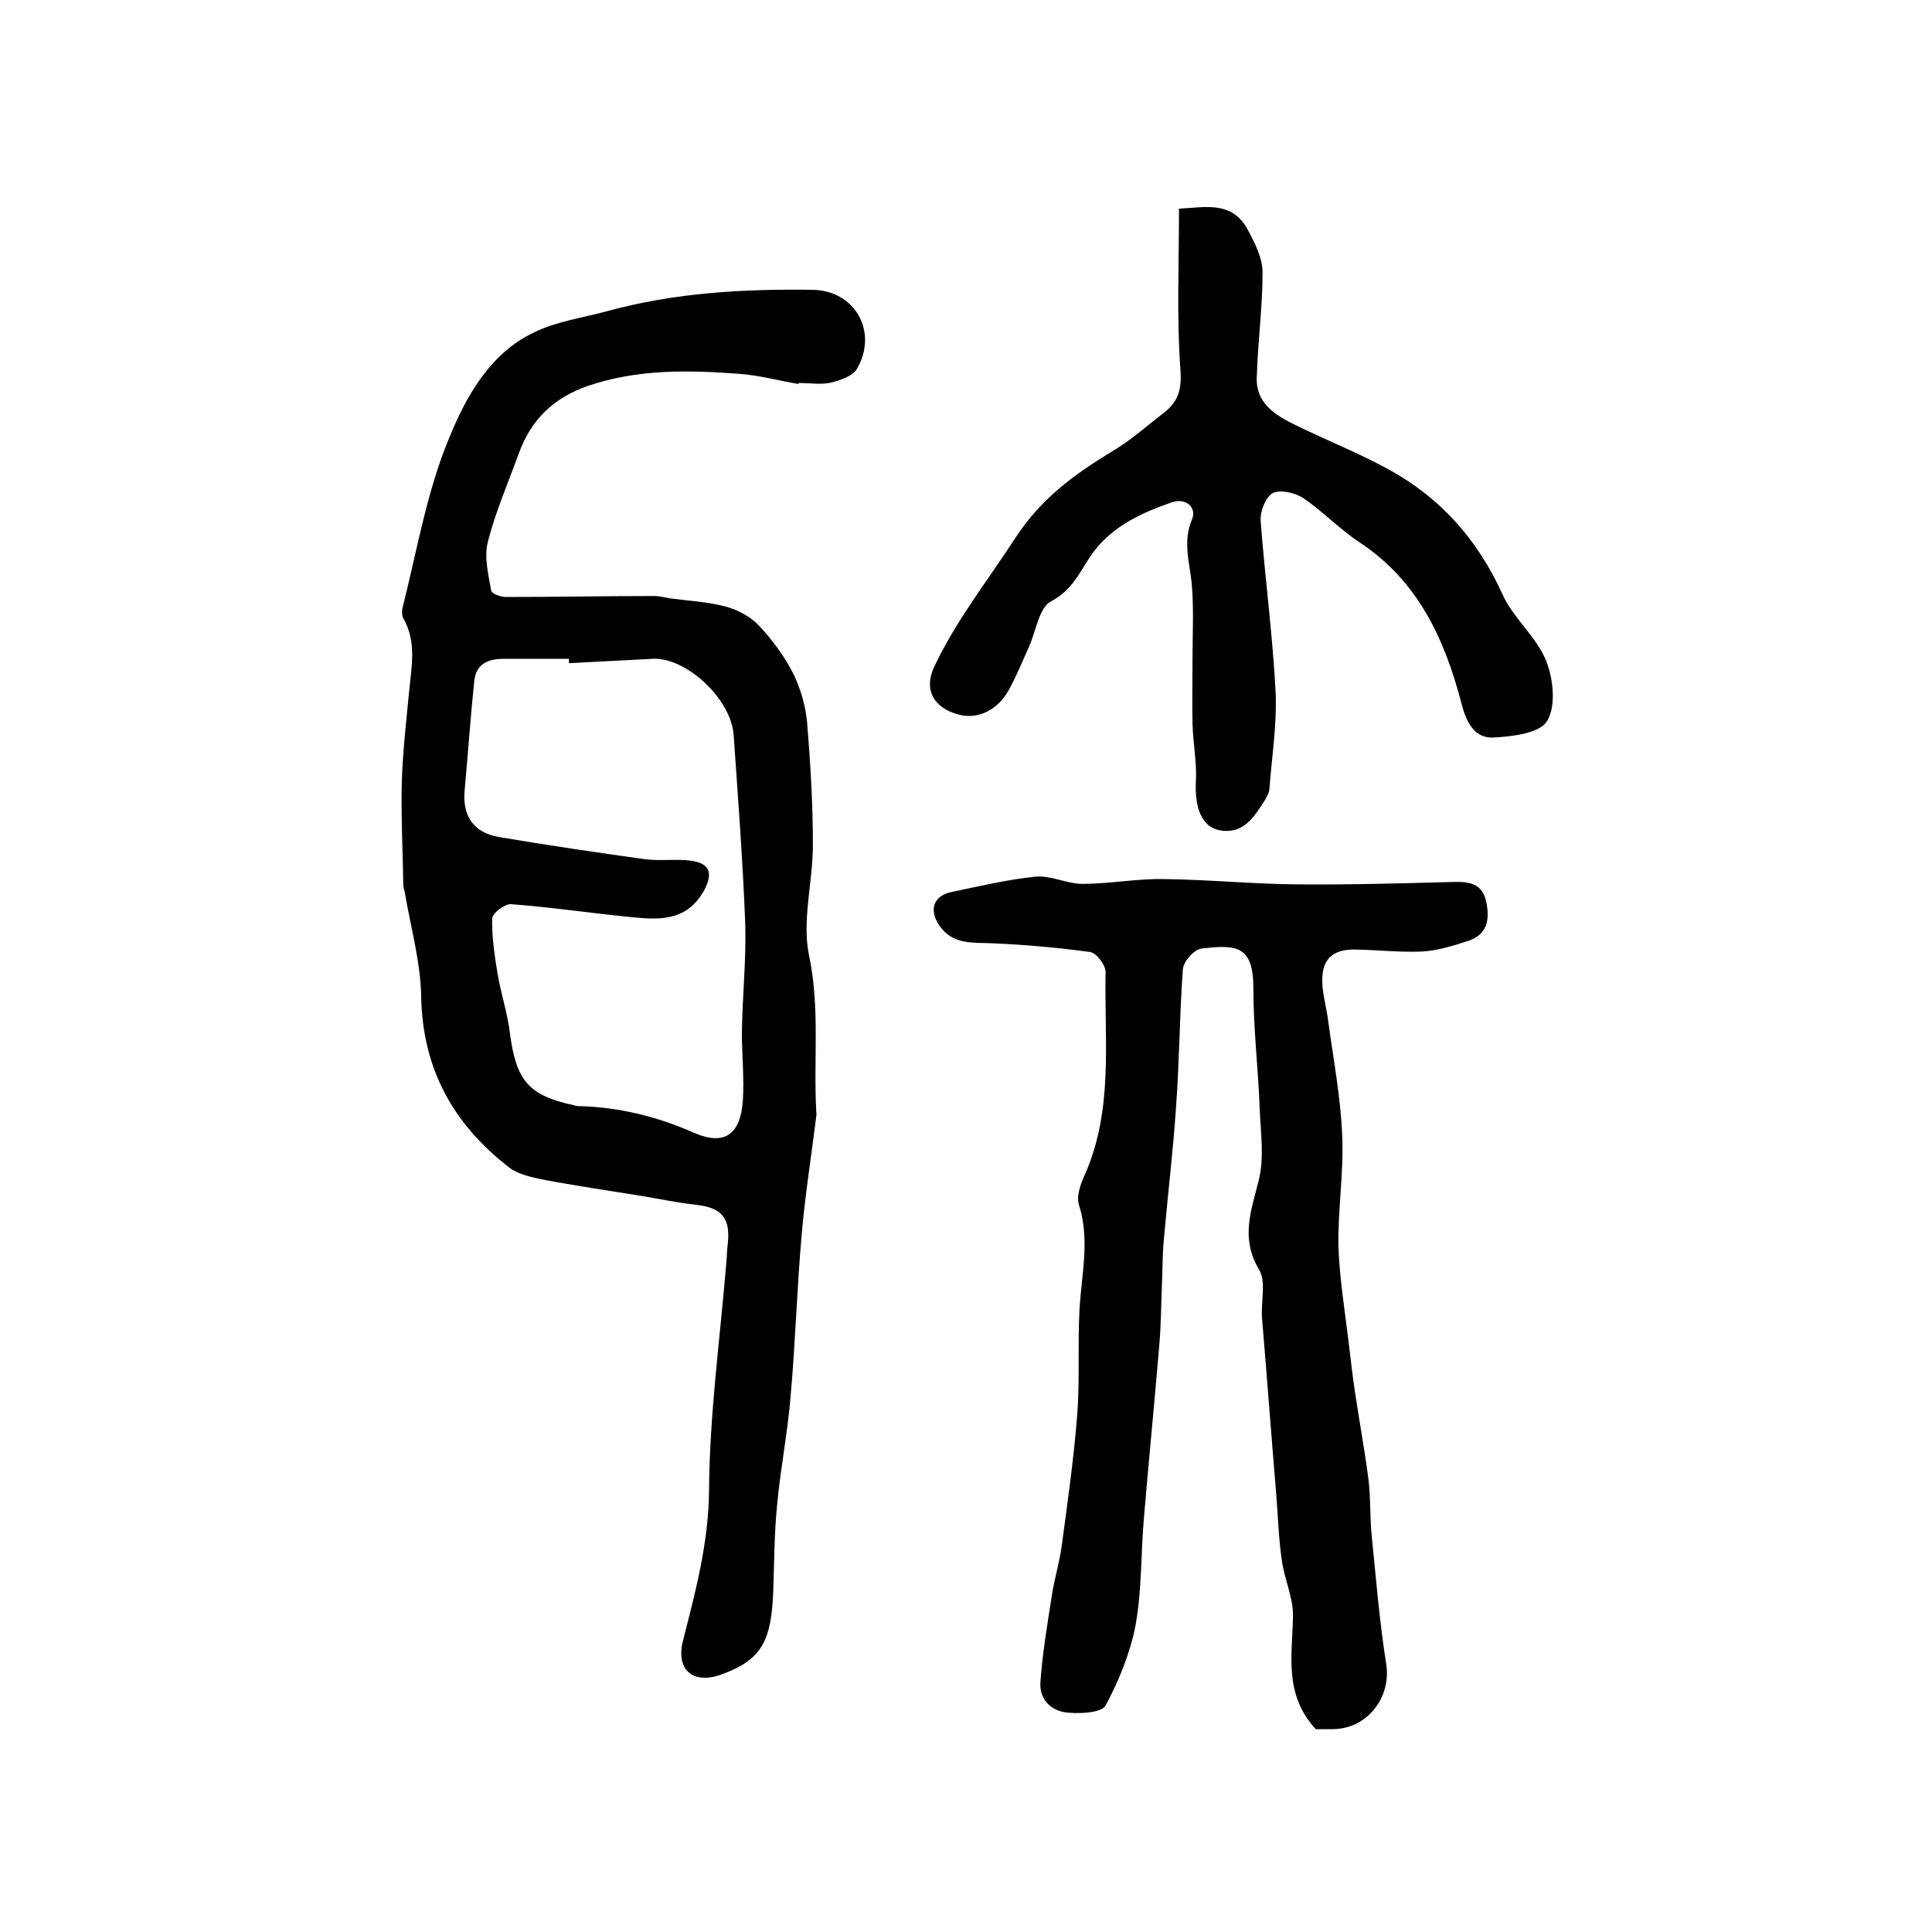
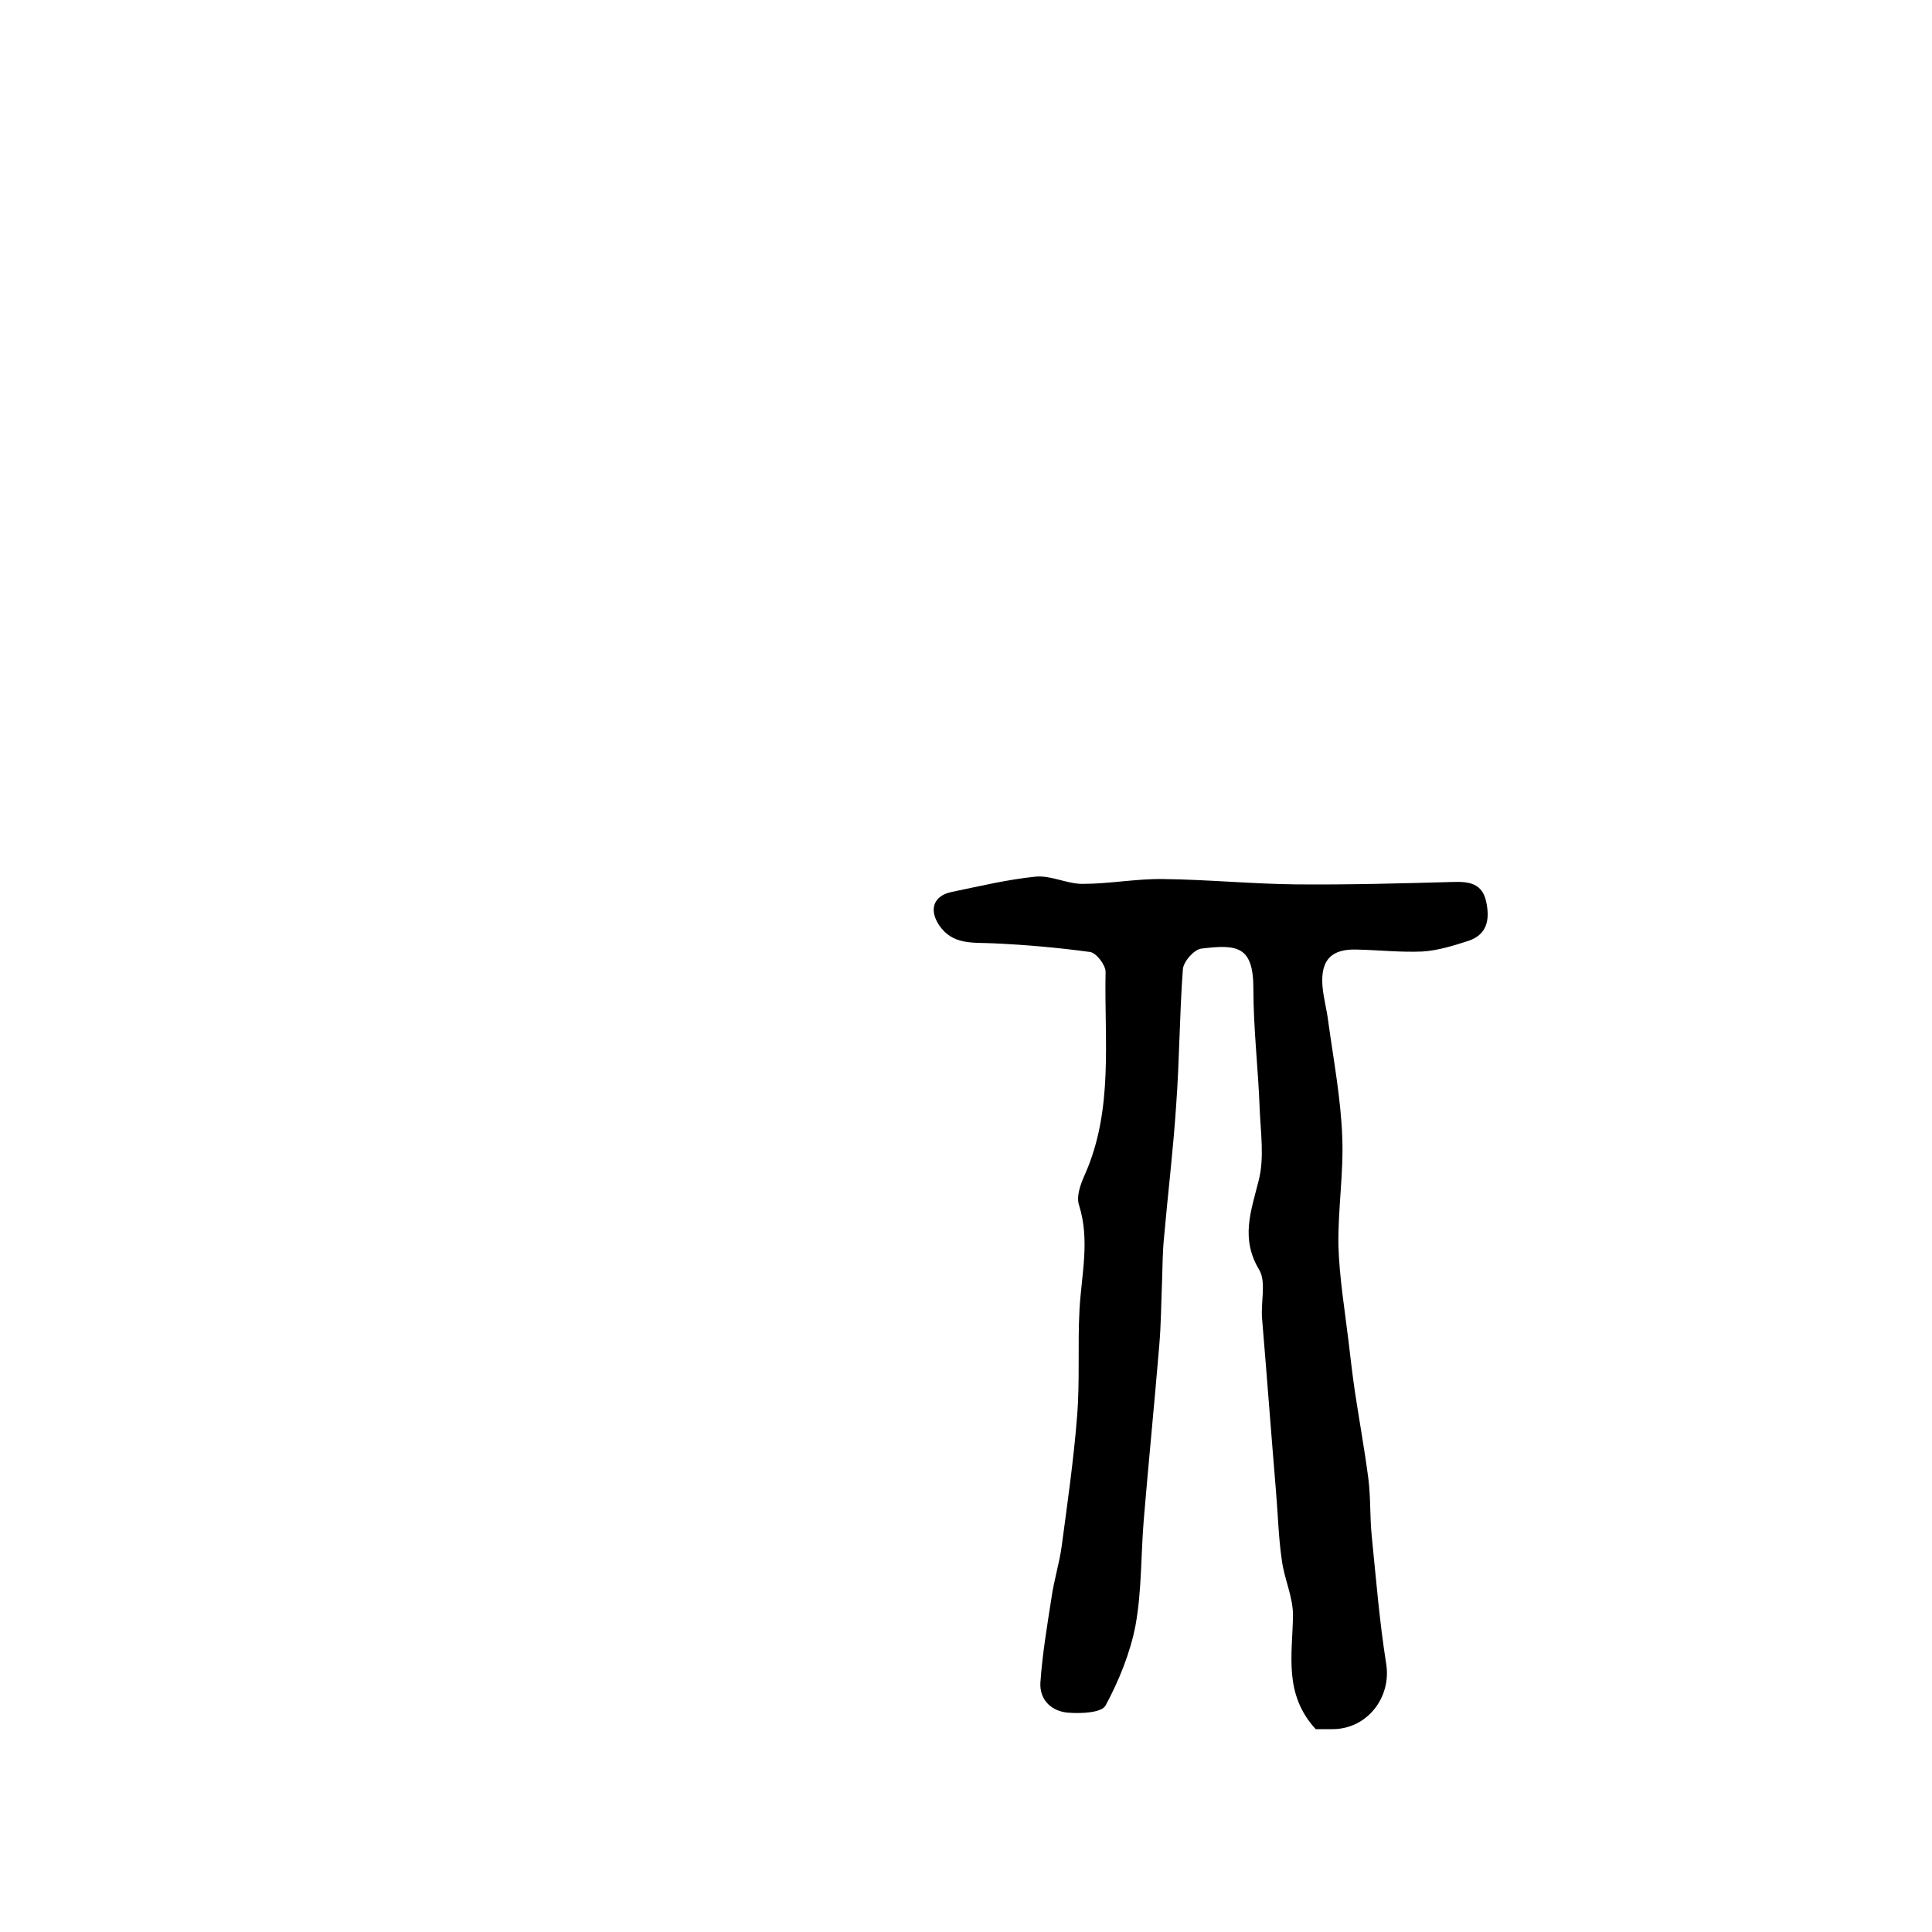
<svg xmlns="http://www.w3.org/2000/svg" version="1.1" id="图层_1" x="0px" y="0px" viewBox="0 0 400 400" style="enable-background:new 0 0 400 400;" xml:space="preserve">
  <style type="text/css">
	.st0{fill:#FFFFFF;}
</style>
  <g>
-     <path d="M165.3,79.5c-4.1-0.7-8.1-1.8-12.2-2.1c-10.6-0.8-21.1-1-31.4,2.5c-7.2,2.5-11.8,7.1-14.3,14c-2.2,6.1-4.8,12-6.4,18.3   c-0.8,3.1,0.1,6.7,0.7,10.1c0.1,0.6,1.9,1.3,3,1.3c10.2,0,20.4-0.2,30.7-0.2c1.1,0,2.3,0.3,3.4,0.5c3.8,0.5,7.8,0.7,11.5,1.7   c2.6,0.7,5.3,2.2,7,4.1c2.7,2.9,5.2,6.3,7,9.9c1.5,3.1,2.5,6.6,2.8,10c0.7,8.4,1.2,16.9,1.2,25.4c0,7.6-2.3,15.6-0.8,22.8   c2.3,10.9,0.9,21.5,1.5,32.3c0,0.3,0.1,0.7,0,1c-1,8.1-2.3,16.2-3,24.3c-1,11.1-1.3,22.4-2.3,33.5c-0.6,7.6-2.1,15-2.8,22.6   c-0.6,5.9-0.6,11.9-0.8,17.8c-0.4,10.1-2.1,14.3-10.8,17.4c-5.9,2.1-9.4-1-7.9-7c2.6-10.2,5.3-20.2,5.4-31.1   c0.1-15.8,2.3-31.6,3.6-47.4c0.1-1,0.1-2,0.2-3c0.8-6-1-8.2-6.8-8.8c-3.7-0.4-7.3-1.2-11-1.8c-6.8-1.1-13.7-2.1-20.5-3.4   c-2.4-0.5-5.1-1.1-6.9-2.5c-11.5-8.9-17.9-20.3-18.2-35.3c-0.1-7.2-2.2-14.5-3.4-21.7c-0.1-0.5-0.3-0.9-0.3-1.4   c-0.1-7.2-0.5-14.4-0.3-21.6c0.2-6.2,0.9-12.3,1.5-18.5c0.5-5.2,1.6-10.3-1.2-15.2c-0.3-0.5-0.3-1.4-0.2-2c3-11.8,5-24,9.6-35.1   c3.5-8.6,8.4-17.7,17.7-22.1c4.7-2.3,10.1-3,15.2-4.4c13.9-3.8,28.1-4.6,42.4-4.4c8.8,0.1,13.7,8.7,9.2,16.4   c-0.9,1.5-3.4,2.3-5.3,2.8c-2.1,0.5-4.3,0.1-6.5,0.1C165.4,79.2,165.3,79.4,165.3,79.5z M117.8,137.3c0-0.3,0-0.6,0-0.9   c-4.5,0-9,0-13.5,0c-3.2,0-5.7,1-6.1,4.5c-0.8,7.6-1.3,15.1-2,22.7c-0.5,5.4,1.9,8.8,7.1,9.7c10.1,1.7,20.2,3.2,30.3,4.6   c3.1,0.4,6.4-0.1,9.5,0.3c4.1,0.6,4.5,2.8,2.6,6.3c-3.8,6.6-9.8,5.9-15.8,5.3c-8-0.8-16-2-24.1-2.6c-1.3-0.1-3.9,1.9-3.9,3   c-0.1,3.7,0.5,7.6,1.1,11.3c0.7,4.2,2.1,8.3,2.6,12.6c1.3,9.7,3.9,12.7,13.1,14.7c0.3,0.1,0.7,0.2,1,0.2c8.3,0.2,16.2,2.1,23.9,5.5   c6.4,2.8,9.7,0.4,10.2-6.6c0.3-4.7-0.2-9.4-0.2-14.1c0.1-7.5,0.9-14.9,0.7-22.4c-0.5-13.1-1.5-26.1-2.4-39.2   c-0.5-7.5-9.9-16.2-16.8-15.8C129.4,136.7,123.6,137,117.8,137.3z" />
    <path d="M272.4,358c-6.7-7.3-4.8-15.5-4.7-23.6c0-3.8-1.8-7.5-2.3-11.3c-0.7-4.7-0.8-9.4-1.2-14.1c-1-12-1.9-24-2.9-36   c-0.3-3.4,0.9-7.6-0.6-10.1c-3.9-6.5-1.7-12.1-0.1-18.5c1.2-4.7,0.4-9.9,0.2-14.9c-0.3-8.3-1.3-16.5-1.3-24.8   c0-8.9-3.4-9.2-10.8-8.3c-1.5,0.2-3.7,2.7-3.8,4.3c-0.7,9.4-0.7,18.9-1.4,28.3c-0.6,9.1-1.7,18.1-2.5,27.2   c-0.3,2.9-0.3,5.9-0.4,8.8c-0.2,4.6-0.2,9.2-0.6,13.7c-1,12-2.2,24-3.2,36c-0.6,7.3-0.4,14.6-1.7,21.8c-1.1,5.7-3.4,11.4-6.2,16.6   c-0.8,1.5-5,1.7-7.6,1.5c-3.5-0.2-6.1-2.6-5.9-6.2c0.4-5.9,1.4-11.8,2.3-17.6c0.5-3.6,1.6-7,2.1-10.6c1.2-9,2.5-18,3.2-27   c0.6-7.3,0.1-14.7,0.5-22.1c0.4-7.2,2.2-14.3-0.1-21.6c-0.6-1.8,0.3-4.3,1.2-6.3c6-13.5,4-27.9,4.3-42c0-1.4-1.9-3.9-3.2-4.1   c-6.6-0.9-13.4-1.5-20.1-1.8c-4.2-0.2-8.4,0.4-11.2-3.8c-2.1-3.2-1.1-6,2.5-6.8c5.8-1.2,11.6-2.6,17.5-3.2c3.2-0.3,6.5,1.5,9.7,1.5   c5.6,0,11.2-1.1,16.8-1c9.1,0.1,18.2,1,27.3,1.1c10.9,0.1,21.8-0.2,32.7-0.5c3.3-0.1,6,0.3,6.8,4.1c0.8,3.7,0.2,6.8-3.7,8.1   c-3.1,1-6.3,2-9.5,2.2c-4.5,0.2-9-0.3-13.5-0.4c-5.3-0.2-7.6,2.1-7.2,7.5c0.2,2.5,0.9,4.9,1.2,7.4c1.1,8,2.6,15.9,2.9,23.9   c0.3,7.4-0.9,14.9-0.8,22.4c0.2,6.7,1.3,13.3,2.1,19.9c0.4,3.4,0.8,6.9,1.3,10.3c0.9,6,2,12,2.8,18.1c0.5,3.9,0.3,7.9,0.7,11.9   c0.9,8.9,1.6,17.7,3,26.5c1.1,7-4,13.5-11.1,13.5C274.7,358,273.2,358,272.4,358z" />
-     <path d="M244.1,43.2c5.1-0.2,10.9-1.8,14.2,4.3c1.5,2.8,3.1,5.9,3.1,8.9c0,7.2-1,14.5-1.2,21.8c-0.2,5.3,3.9,7.8,8,9.8   c6.1,3,12.4,5.5,18.4,8.7c11.2,5.9,19.2,14.7,24.5,26.4c2.2,4.9,7,8.7,9,13.7c1.5,3.7,2.1,9.4,0.2,12.5c-1.5,2.5-7.2,3.2-11.1,3.4   c-4.1,0.2-5.7-3.5-6.6-7c-3.5-13.4-9-25.4-21.1-33.4c-4.1-2.7-7.6-6.4-11.7-9.2c-1.7-1.1-4.8-1.8-6.3-1c-1.5,0.8-2.6,3.8-2.5,5.7   c0.9,11.9,2.5,23.7,3.1,35.5c0.3,6.7-0.8,13.5-1.3,20.2c-0.1,0.8-0.6,1.6-1,2.3c-2.2,3.4-4.4,7-9.3,6.1c-3.7-0.7-5.2-4.7-4.9-10.2   c0.2-3.9-0.6-7.9-0.7-11.8c-0.1-4.6,0-9.2,0-13.8c0-5.2,0.3-10.5-0.2-15.6c-0.5-4.4-1.8-8.5,0.1-13c1-2.4-1.2-4.5-4.2-3.5   c-6.6,2.3-12.9,5.2-17,11.4c-2.2,3.4-3.8,6.9-8,9.1c-2.5,1.3-3.1,6.2-4.6,9.5c-1.3,2.9-2.5,5.8-4,8.6c-2.3,4.4-6.6,6.5-10.7,5.3   c-5-1.4-7.1-5.1-4.9-9.8c4.5-9.6,11.1-17.9,16.8-26.7c5.4-8.3,12.4-13.3,20.3-18.1c3.7-2.2,6.9-5.1,10.3-7.7c3-2.3,3.9-4.7,3.6-8.9   C243.6,65.7,244.1,54.5,244.1,43.2z" />
  </g>
</svg>